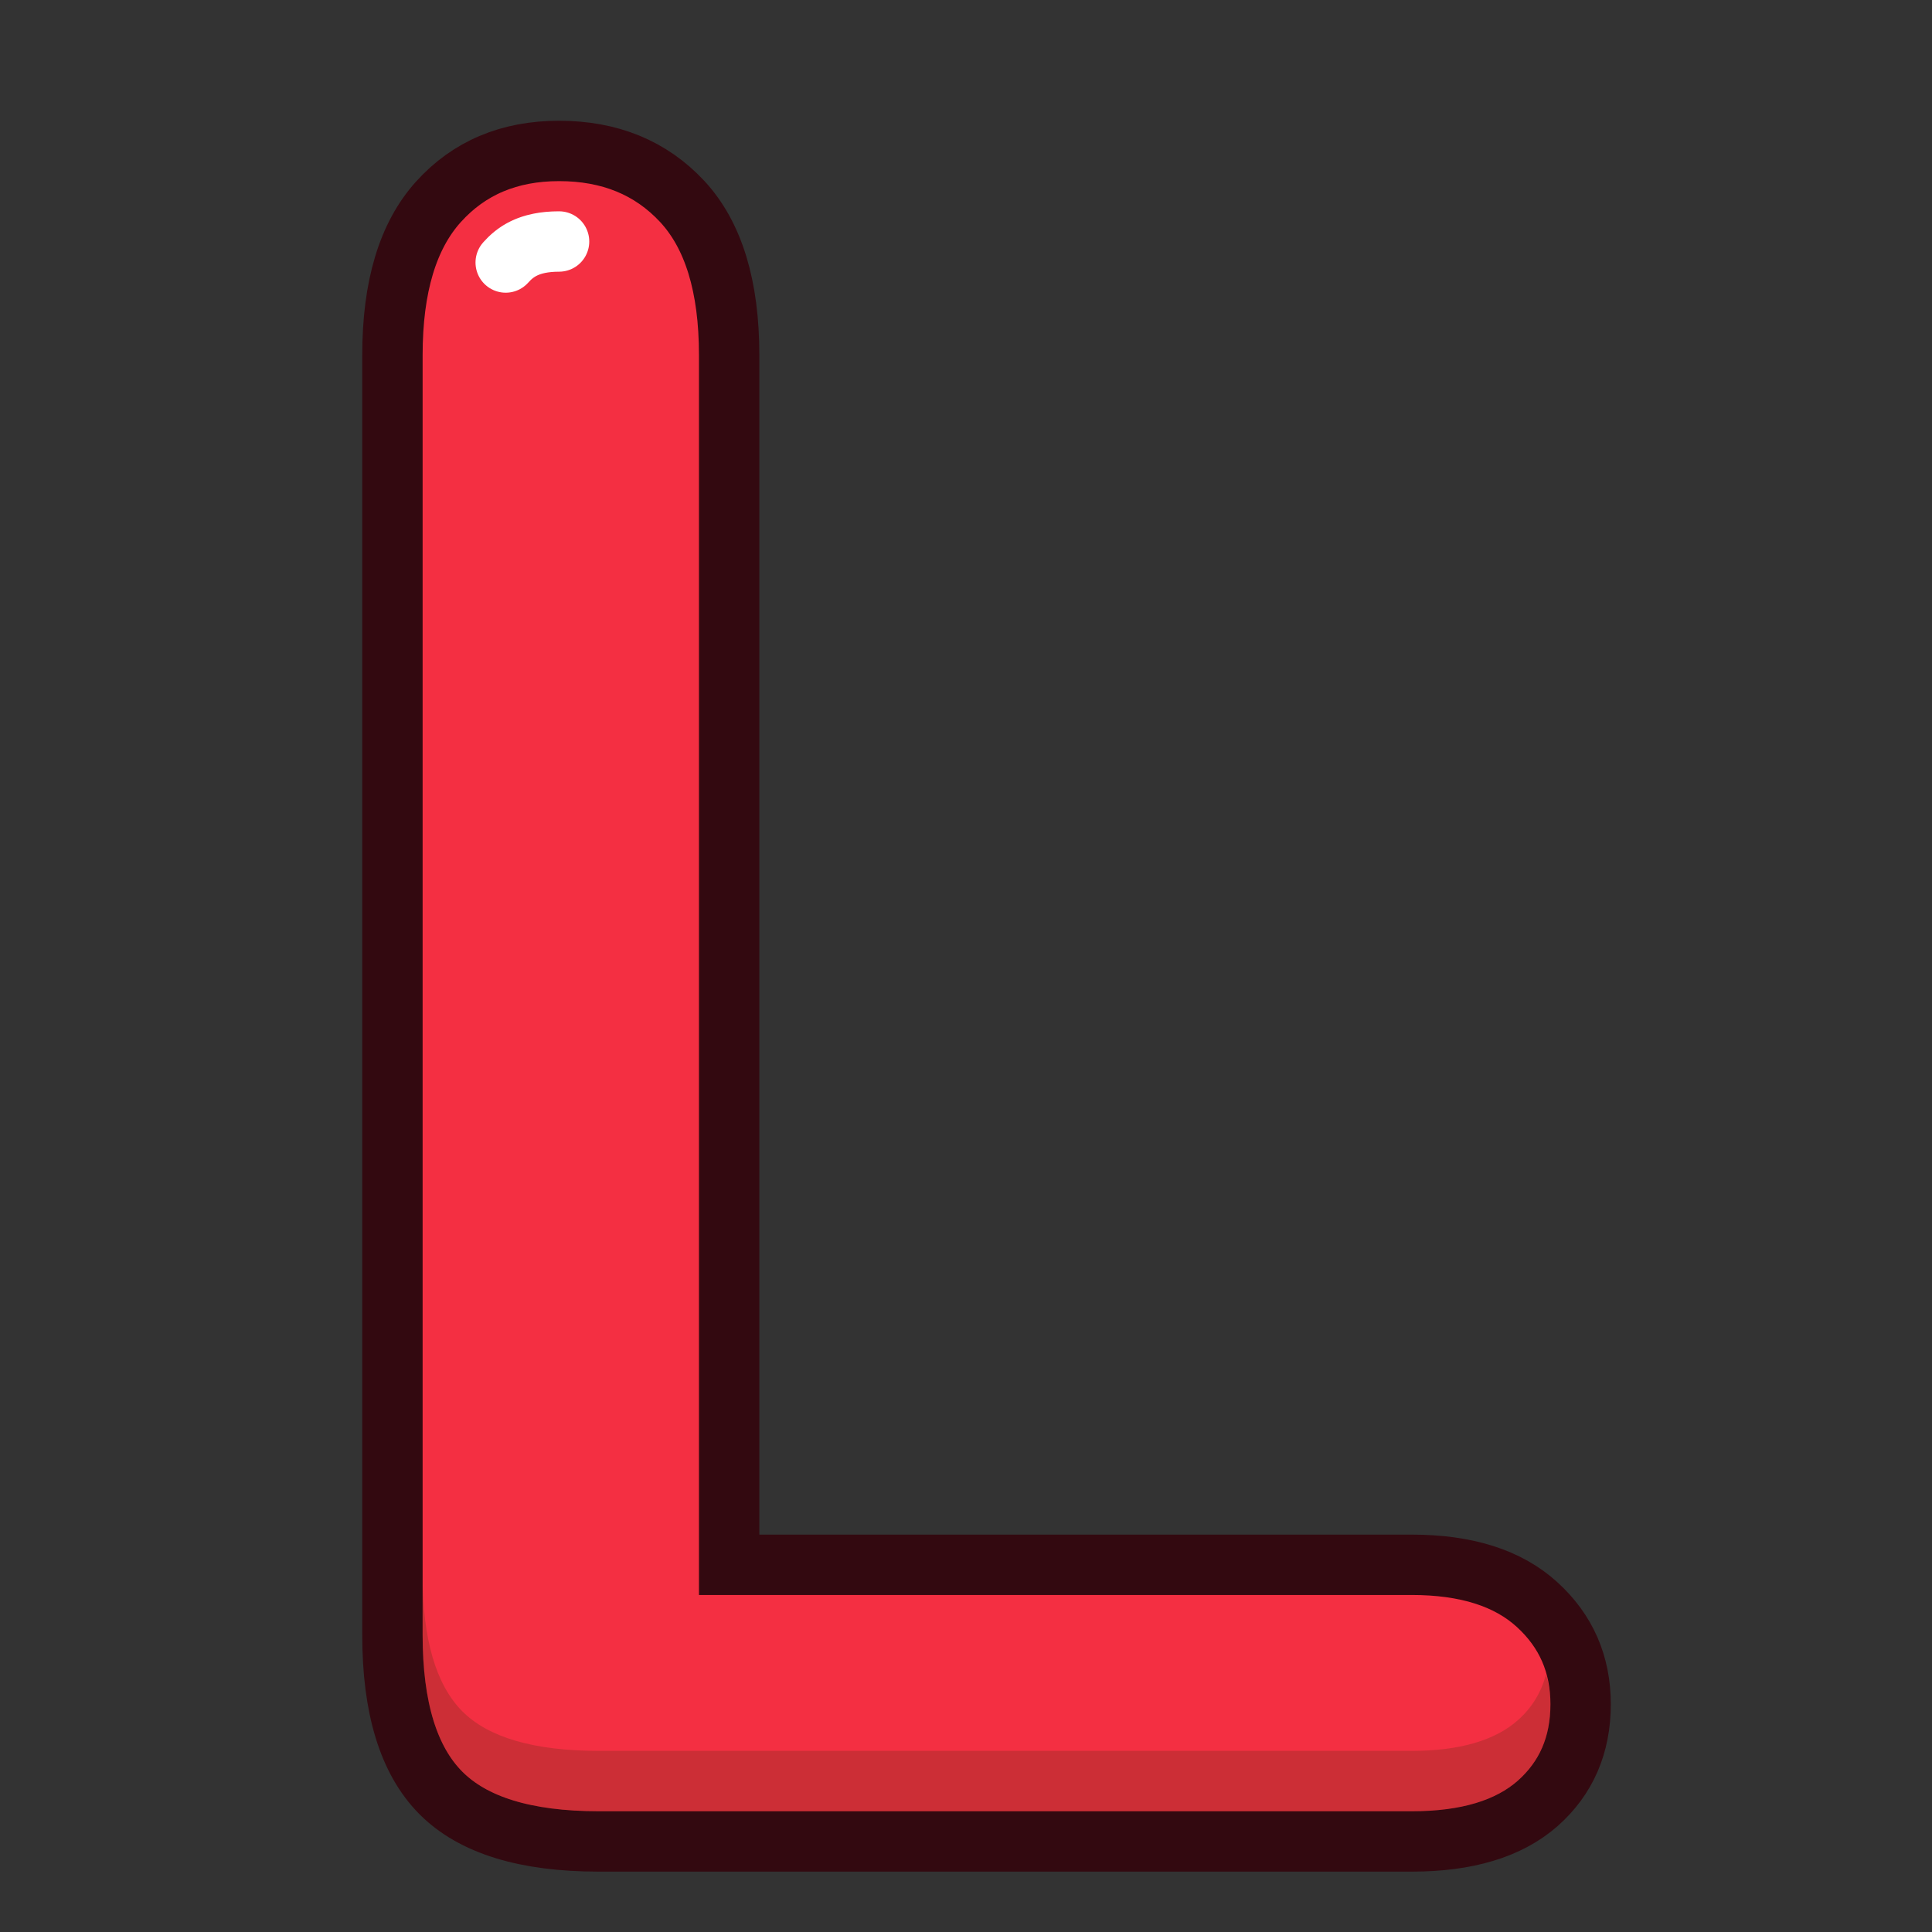
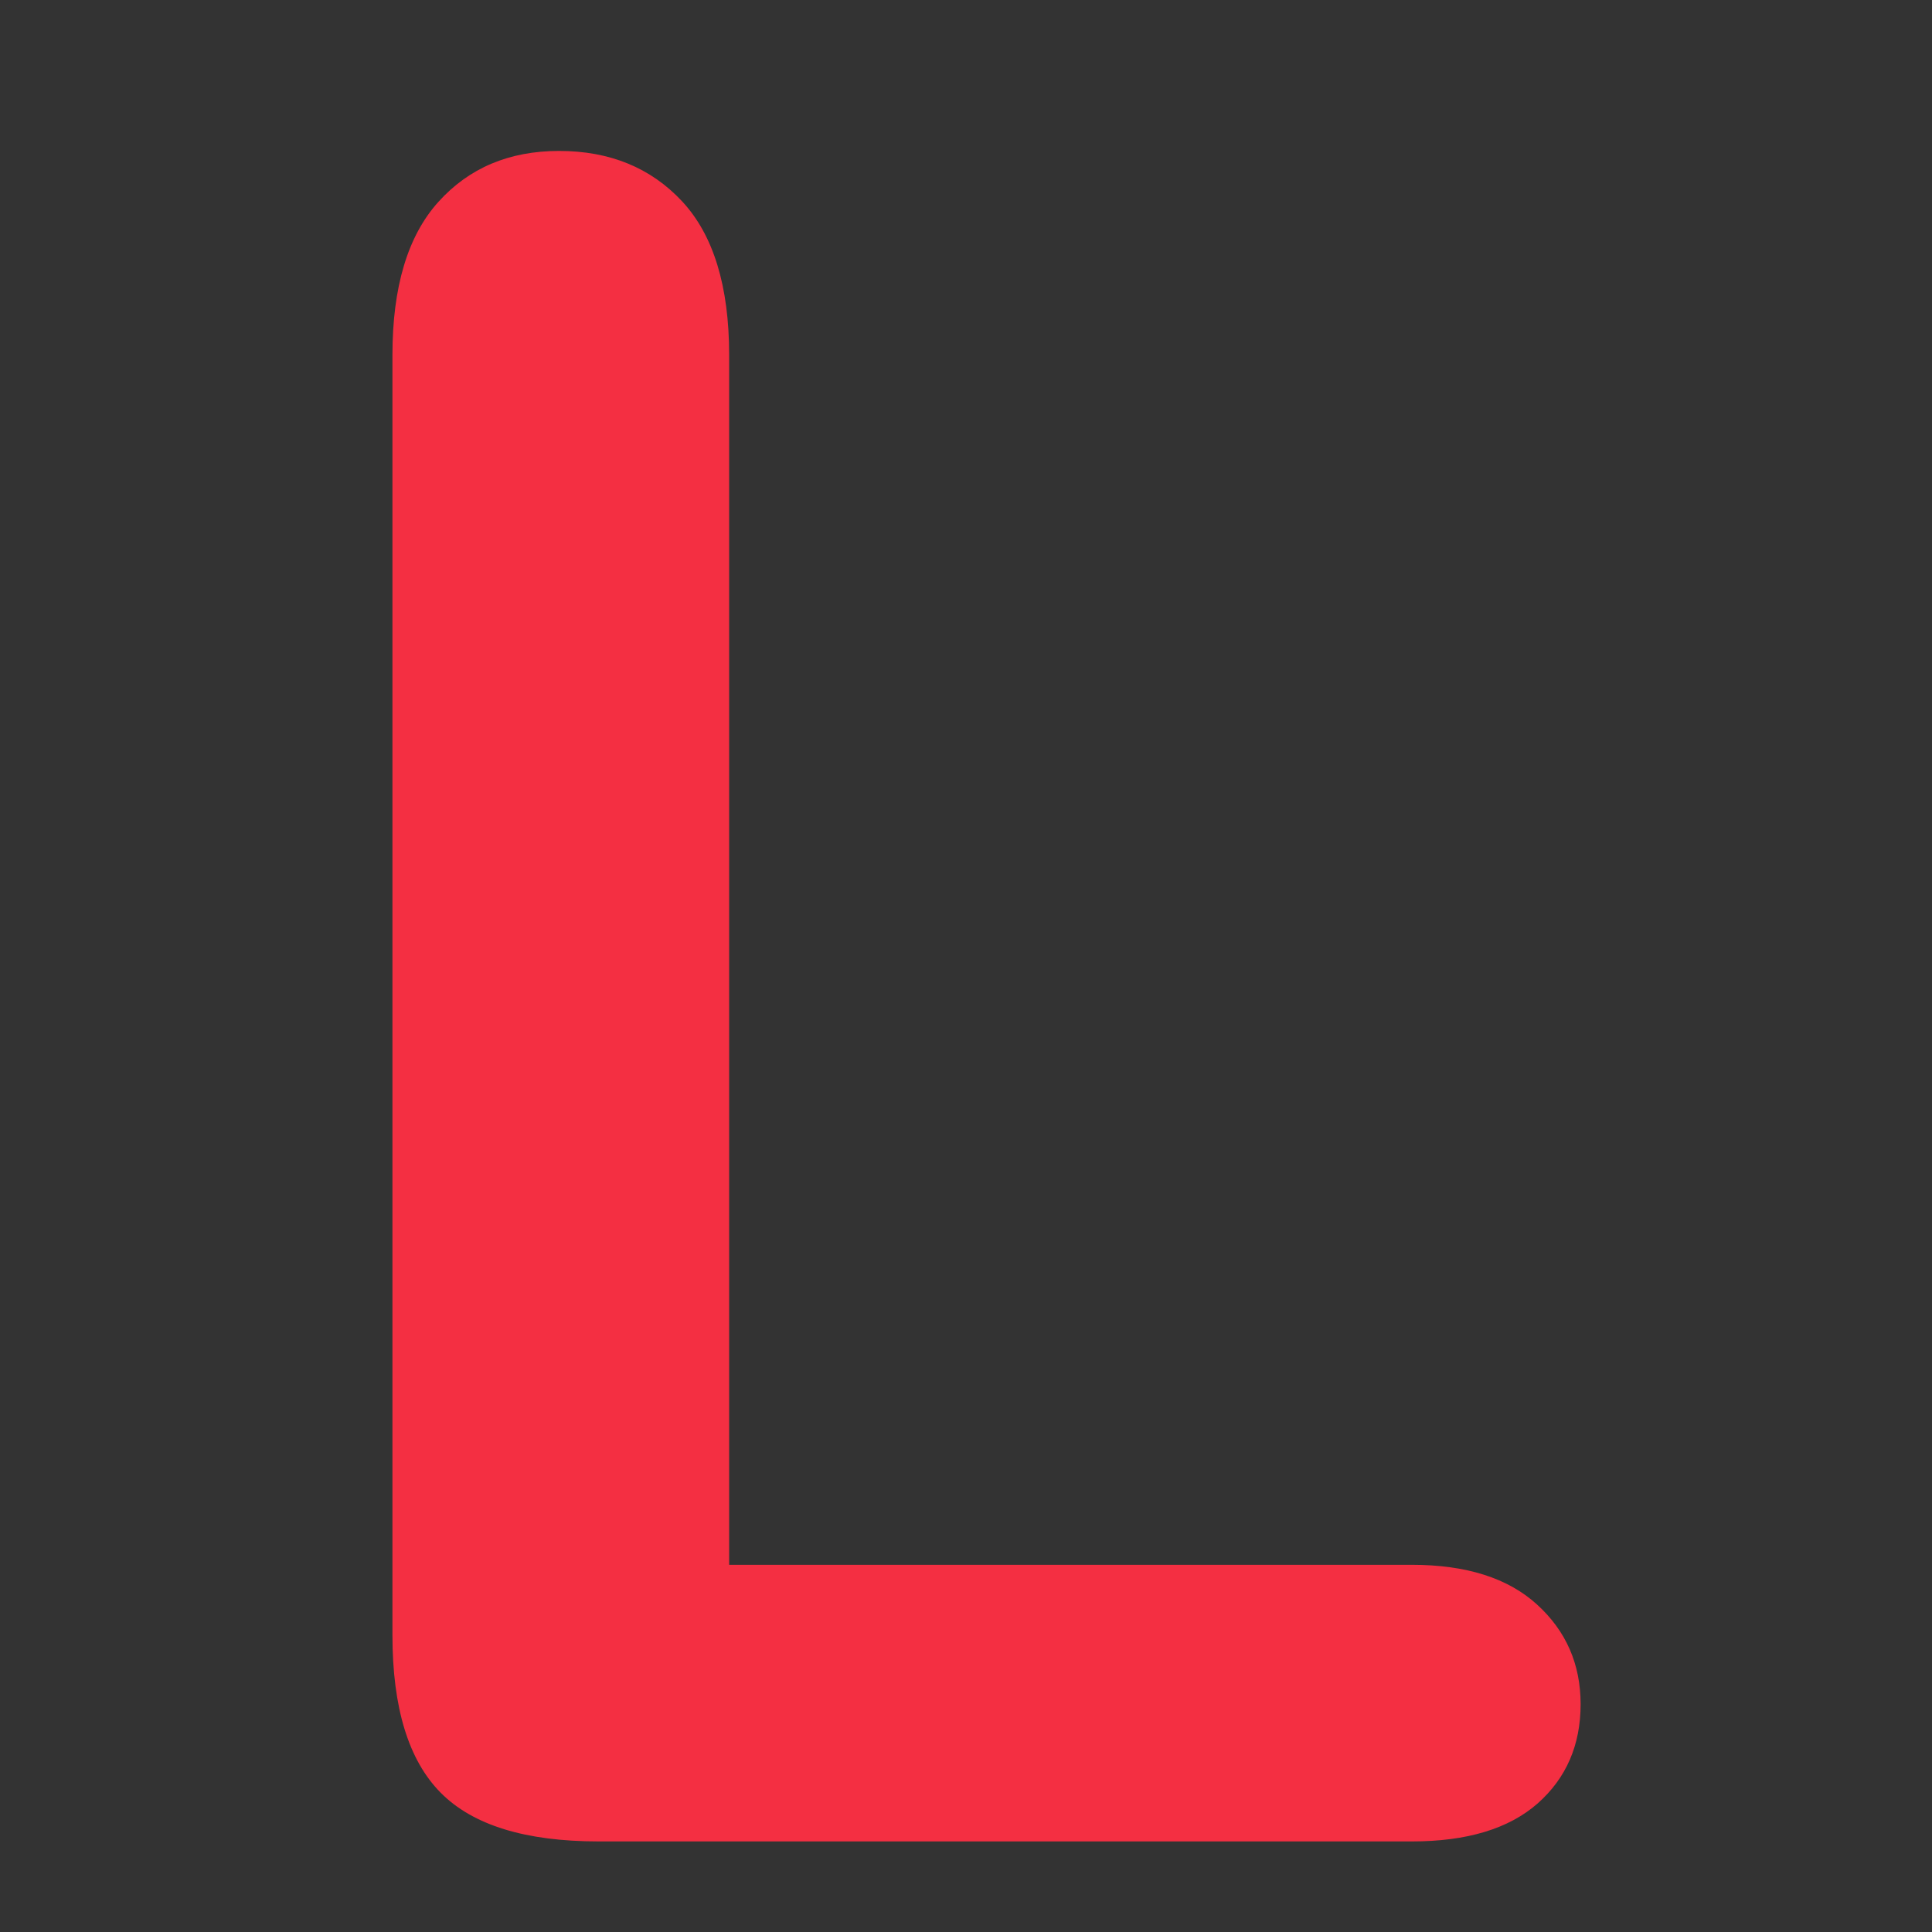
<svg xmlns="http://www.w3.org/2000/svg" height="32px" version="1.1" viewBox="0 0 32 32" width="32px">
  <rect x="0" y="0" width="32" height="32" fill="#333333" stroke="none" />
  <title />
  <desc />
  <defs />
  <g fill="none" fill-rule="evenodd" id="Page-1" stroke="none" stroke-width="1">
    <g id="letter-L">
      <g id="Page-1" transform="translate(6, 2)">
        <path d="M6.077,3.88 L6.077,23.918 L17.383,23.918 C18.285,23.918 18.976,24.137 19.457,24.575 C19.939,25.013 20.18,25.564 20.18,26.227 C20.18,26.903 19.942,27.451 19.468,27.871 C18.991,28.29 18.297,28.5 17.383,28.5 L3.917,28.5 C2.704,28.5 1.831,28.231 1.298,27.692 C0.766,27.154 0.5,26.284 0.5,25.082 L0.5,3.88 C0.5,2.753 0.753,1.908 1.26,1.345 C1.768,0.781 2.434,0.5 3.26,0.5 C4.099,0.5 4.779,0.778 5.298,1.335 C5.817,1.893 6.077,2.741 6.077,3.88" fill="#F42F42" id="Fill-1" />
-         <path d="M6.077,3.88 L6.077,23.918 L17.383,23.918 C18.285,23.918 18.976,24.137 19.457,24.575 C19.939,25.013 20.18,25.564 20.18,26.227 C20.18,26.903 19.942,27.451 19.468,27.871 C18.991,28.29 18.297,28.5 17.383,28.5 L3.917,28.5 C2.704,28.5 1.831,28.231 1.298,27.692 C0.766,27.154 0.5,26.284 0.5,25.082 L0.5,3.88 C0.5,2.753 0.753,1.908 1.26,1.345 C1.768,0.781 2.434,0.5 3.26,0.5 C4.099,0.5 4.779,0.778 5.298,1.335 C5.817,1.893 6.077,2.741 6.077,3.88 L6.077,3.88 Z" id="Stroke-3" stroke="#330910" />
-         <path d="M2.376,2.348 C2.53,2.176 2.756,2 3.26,2" id="Stroke-5" stroke="#FFFFFF" stroke-dasharray="1,2,6,2,3" stroke-linecap="round" stroke-linejoin="round" />
-         <path d="M19.136,26.496 C18.757,26.83 18.166,27 17.382,27 L3.917,27 C2.848,27 2.086,26.778 1.654,26.341 C1.219,25.901 0.999,25.142 0.999,24.082 L0.999,25.082 C0.999,26.142 1.219,26.901 1.654,27.341 C2.086,27.778 2.848,28 3.917,28 L17.382,28 C18.166,28 18.757,27.83 19.136,27.496 C19.503,27.173 19.681,26.758 19.681,26.227 C19.681,26.05 19.651,25.888 19.608,25.733 C19.527,26.03 19.376,26.285 19.136,26.496" fill="#332E09" id="Fill-7" opacity="0.204" />
      </g>
    </g>
  </g>
</svg>